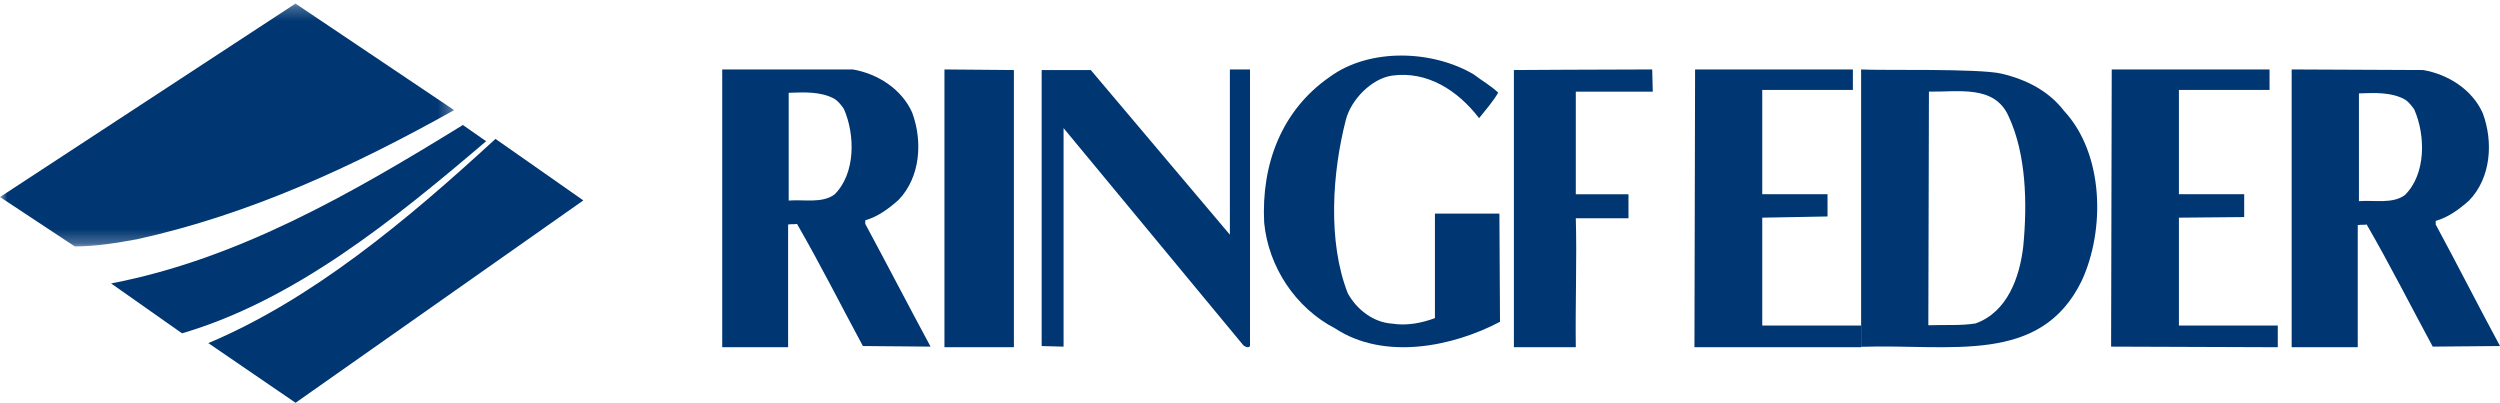
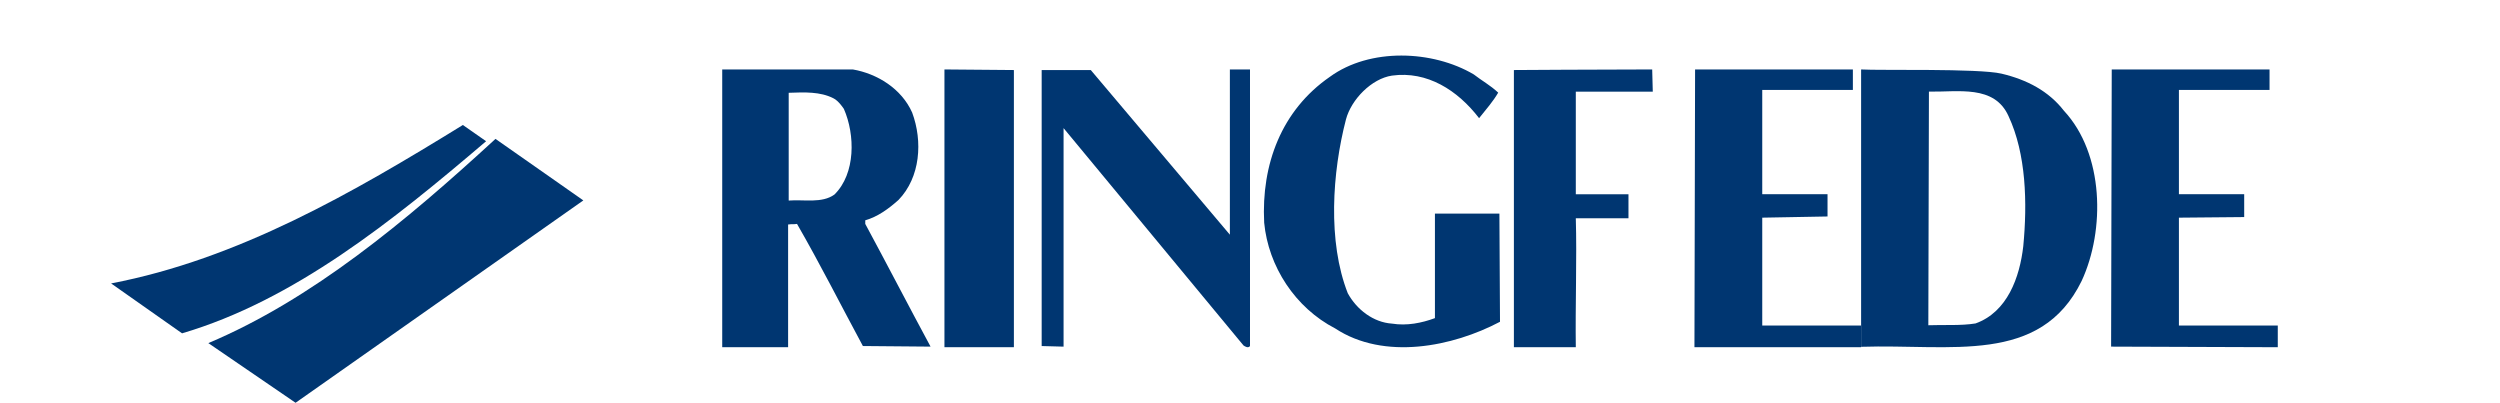
<svg xmlns="http://www.w3.org/2000/svg" xmlns:xlink="http://www.w3.org/1999/xlink" width="180px" height="29px" viewBox="0 0 180 29" version="1.1">
  <title>Page 1</title>
  <desc>Created with Sketch.</desc>
  <defs>
-     <polygon id="path-1" points="0 0.257 32.696 0.257 32.696 17.743 0 17.743" />
-   </defs>
+     </defs>
  <g id="Look-&amp;-feel-Färgtest" stroke="none" stroke-width="1" fill="none" fill-rule="evenodd">
    <g id="Page-1">
      <path d="M88.551,16.898 L78.537,5.044 L75,5.044 L75,24.915 L76.577,24.958 L76.577,9.225 L89.531,24.872 C89.659,24.958 89.872,25.088 90,24.915 L90,5 L88.551,5 L88.551,16.898 Z" id="Fill-1" fill="#003671" />
      <path d="M103.315,15.378 L103.315,22.905 C102.369,23.255 101.295,23.474 100.22,23.3 C98.887,23.212 97.683,22.293 97.039,21.112 C95.578,17.392 95.921,12.402 96.91,8.595 C97.297,7.151 98.758,5.663 100.22,5.444 C102.756,5.094 104.948,6.494 106.495,8.508 C107.055,7.807 107.485,7.326 107.871,6.67 C107.313,6.144 106.668,5.794 106.109,5.357 C103.143,3.606 98.63,3.431 95.749,5.532 C92.268,7.939 90.806,11.833 91.021,16.035 C91.322,19.186 93.256,22.161 96.136,23.649 C99.661,25.969 104.605,24.962 108,23.168 L107.957,15.378 L103.315,15.378 Z" id="Fill-3" fill="#003671" />
      <polygon id="Fill-5" fill="#003671" points="68 25 73 25 73 5.043 68 5" />
      <path d="M119,6.598 L118.958,5 C115.542,5 109,5.043 109,5.043 L109,25 L113.458,25 C113.417,22.063 113.542,18.521 113.458,15.713 L117.25,15.713 L117.25,13.985 L113.458,13.985 L113.458,6.598 L119,6.598 Z" id="Fill-7" fill="#003671" />
      <path d="M60.077,14.009 C59.179,14.655 57.897,14.353 56.786,14.44 L56.786,6.681 C57.94,6.638 59.051,6.595 59.991,7.069 C60.376,7.241 60.761,7.845 60.761,7.845 C61.573,9.698 61.615,12.5 60.077,14.009 L60.077,14.009 Z M62.299,15.862 C63.197,15.603 63.966,15.043 64.692,14.397 C66.274,12.759 66.444,10.172 65.675,8.103 C64.906,6.379 63.154,5.302 61.402,5 L52,5 L52,25 L56.744,25 L56.744,16.164 C57.043,16.121 57.128,16.164 57.385,16.121 C59.051,19.009 60.547,21.983 62.128,24.914 L67,24.957 C65.419,22.026 63.88,19.052 62.299,16.121 L62.299,15.862 Z" id="Fill-9" fill="#003671" />
      <polygon id="Fill-11" fill="#003671" points="156.882 15.672 161.582 15.629 161.582 13.98 156.882 13.98 156.882 6.475 163.407 6.475 163.407 5 152.045 5 152 24.957 164 25 164 23.438 156.882 23.438" />
-       <path d="M173.143,14.052 C172.243,14.698 170.957,14.397 169.843,14.483 L169.843,6.724 C171,6.681 172.115,6.638 173.058,7.112 C173.443,7.284 173.829,7.888 173.829,7.888 C174.643,9.741 174.686,12.543 173.143,14.052 M175.371,16.164 L175.371,15.905 C176.272,15.647 177.043,15.086 177.772,14.44 C179.357,12.802 179.529,10.216 178.758,8.147 C177.986,6.422 176.229,5.345 174.472,5.043 L165,5 L165,25 L169.758,25 L169.758,16.207 C170.058,16.164 170.143,16.207 170.4,16.164 C172.071,19.052 173.571,22.026 175.157,24.957 L180,24.914 C178.415,21.983 176.957,19.095 175.371,16.164" id="Fill-13" fill="#003671" />
      <polygon id="Fill-15" fill="#003671" points="126.882 15.672 131.582 15.586 131.582 13.98 126.882 13.98 126.882 6.475 133.407 6.475 133.407 5 122.046 5 122 25 134 25 134 23.438 126.882 23.438" />
      <path d="M145.676,17.724 C145.421,19.967 144.53,22.469 142.237,23.288 C141.175,23.461 139.944,23.375 138.84,23.418 L138.883,6.596 C140.963,6.639 143.596,6.078 144.615,8.364 C145.888,11.082 145.973,14.619 145.676,17.724 M144.105,5.302 C142.449,4.914 135.316,5.086 134,5 L134,24.97 C140.453,24.755 146.907,26.308 149.879,20.226 C151.577,16.56 151.493,11.082 148.605,7.976 C147.502,6.553 145.931,5.733 144.105,5.302" id="Fill-17" fill="#003671" />
      <g id="Group-21">
        <mask id="mask-2" fill="white">
          <use xlink:href="#path-1" />
        </mask>
        <g id="Clip-20" />
        <path d="M32.696,7.929 L21.276,0.257 L-8.68421053e-05,14.186 L5.384,17.743 C6.947,17.743 8.424,17.486 9.856,17.229 C18.02,15.429 25.488,11.957 32.696,7.929" id="Fill-19" fill="#003671" mask="url(#mask-2)" />
      </g>
      <path d="M15,24.704 L21.281,29 L42,14.429 C42,14.429 37.813,11.506 35.675,10 C29.22,15.935 22.459,21.559 15,24.704" id="Fill-22" fill="#003671" />
      <path d="M33.326,9 C25.385,13.895 17.143,18.656 8,20.407 L13.108,24 C21.178,21.62 28.261,15.916 35,10.168 L33.326,9 Z" id="Fill-24" fill="#003671" />
    </g>
  </g>
</svg>